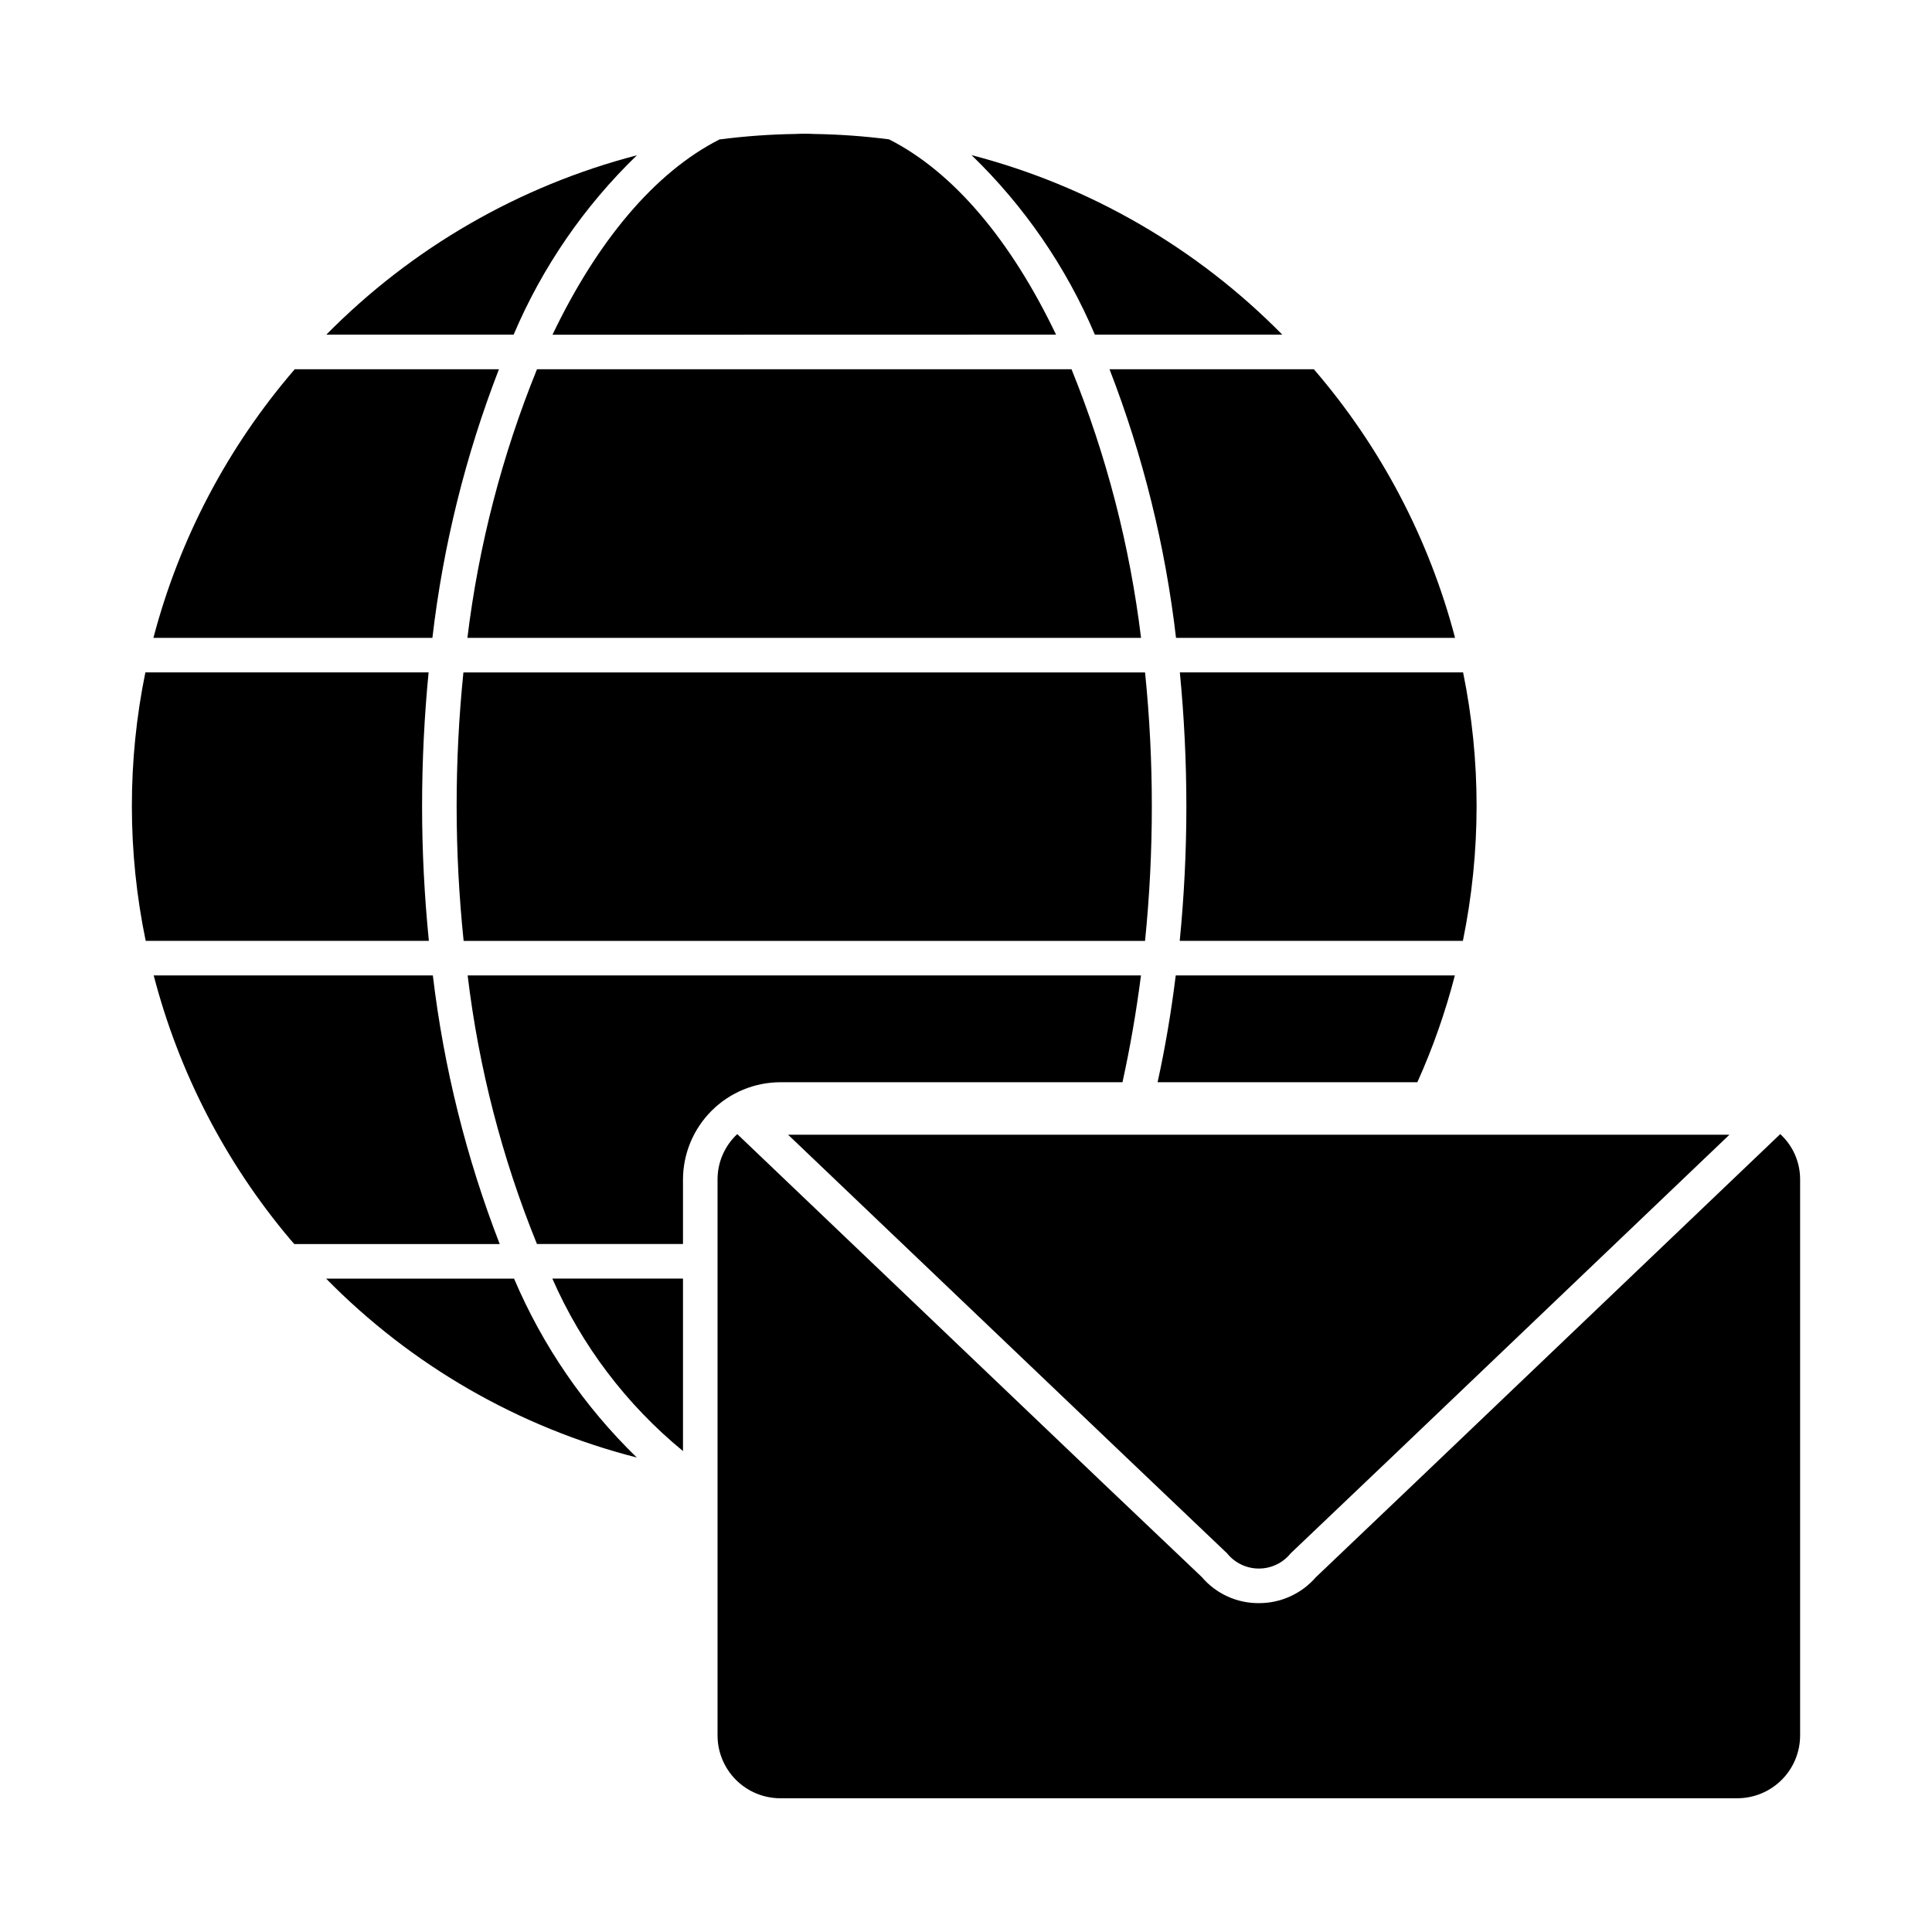
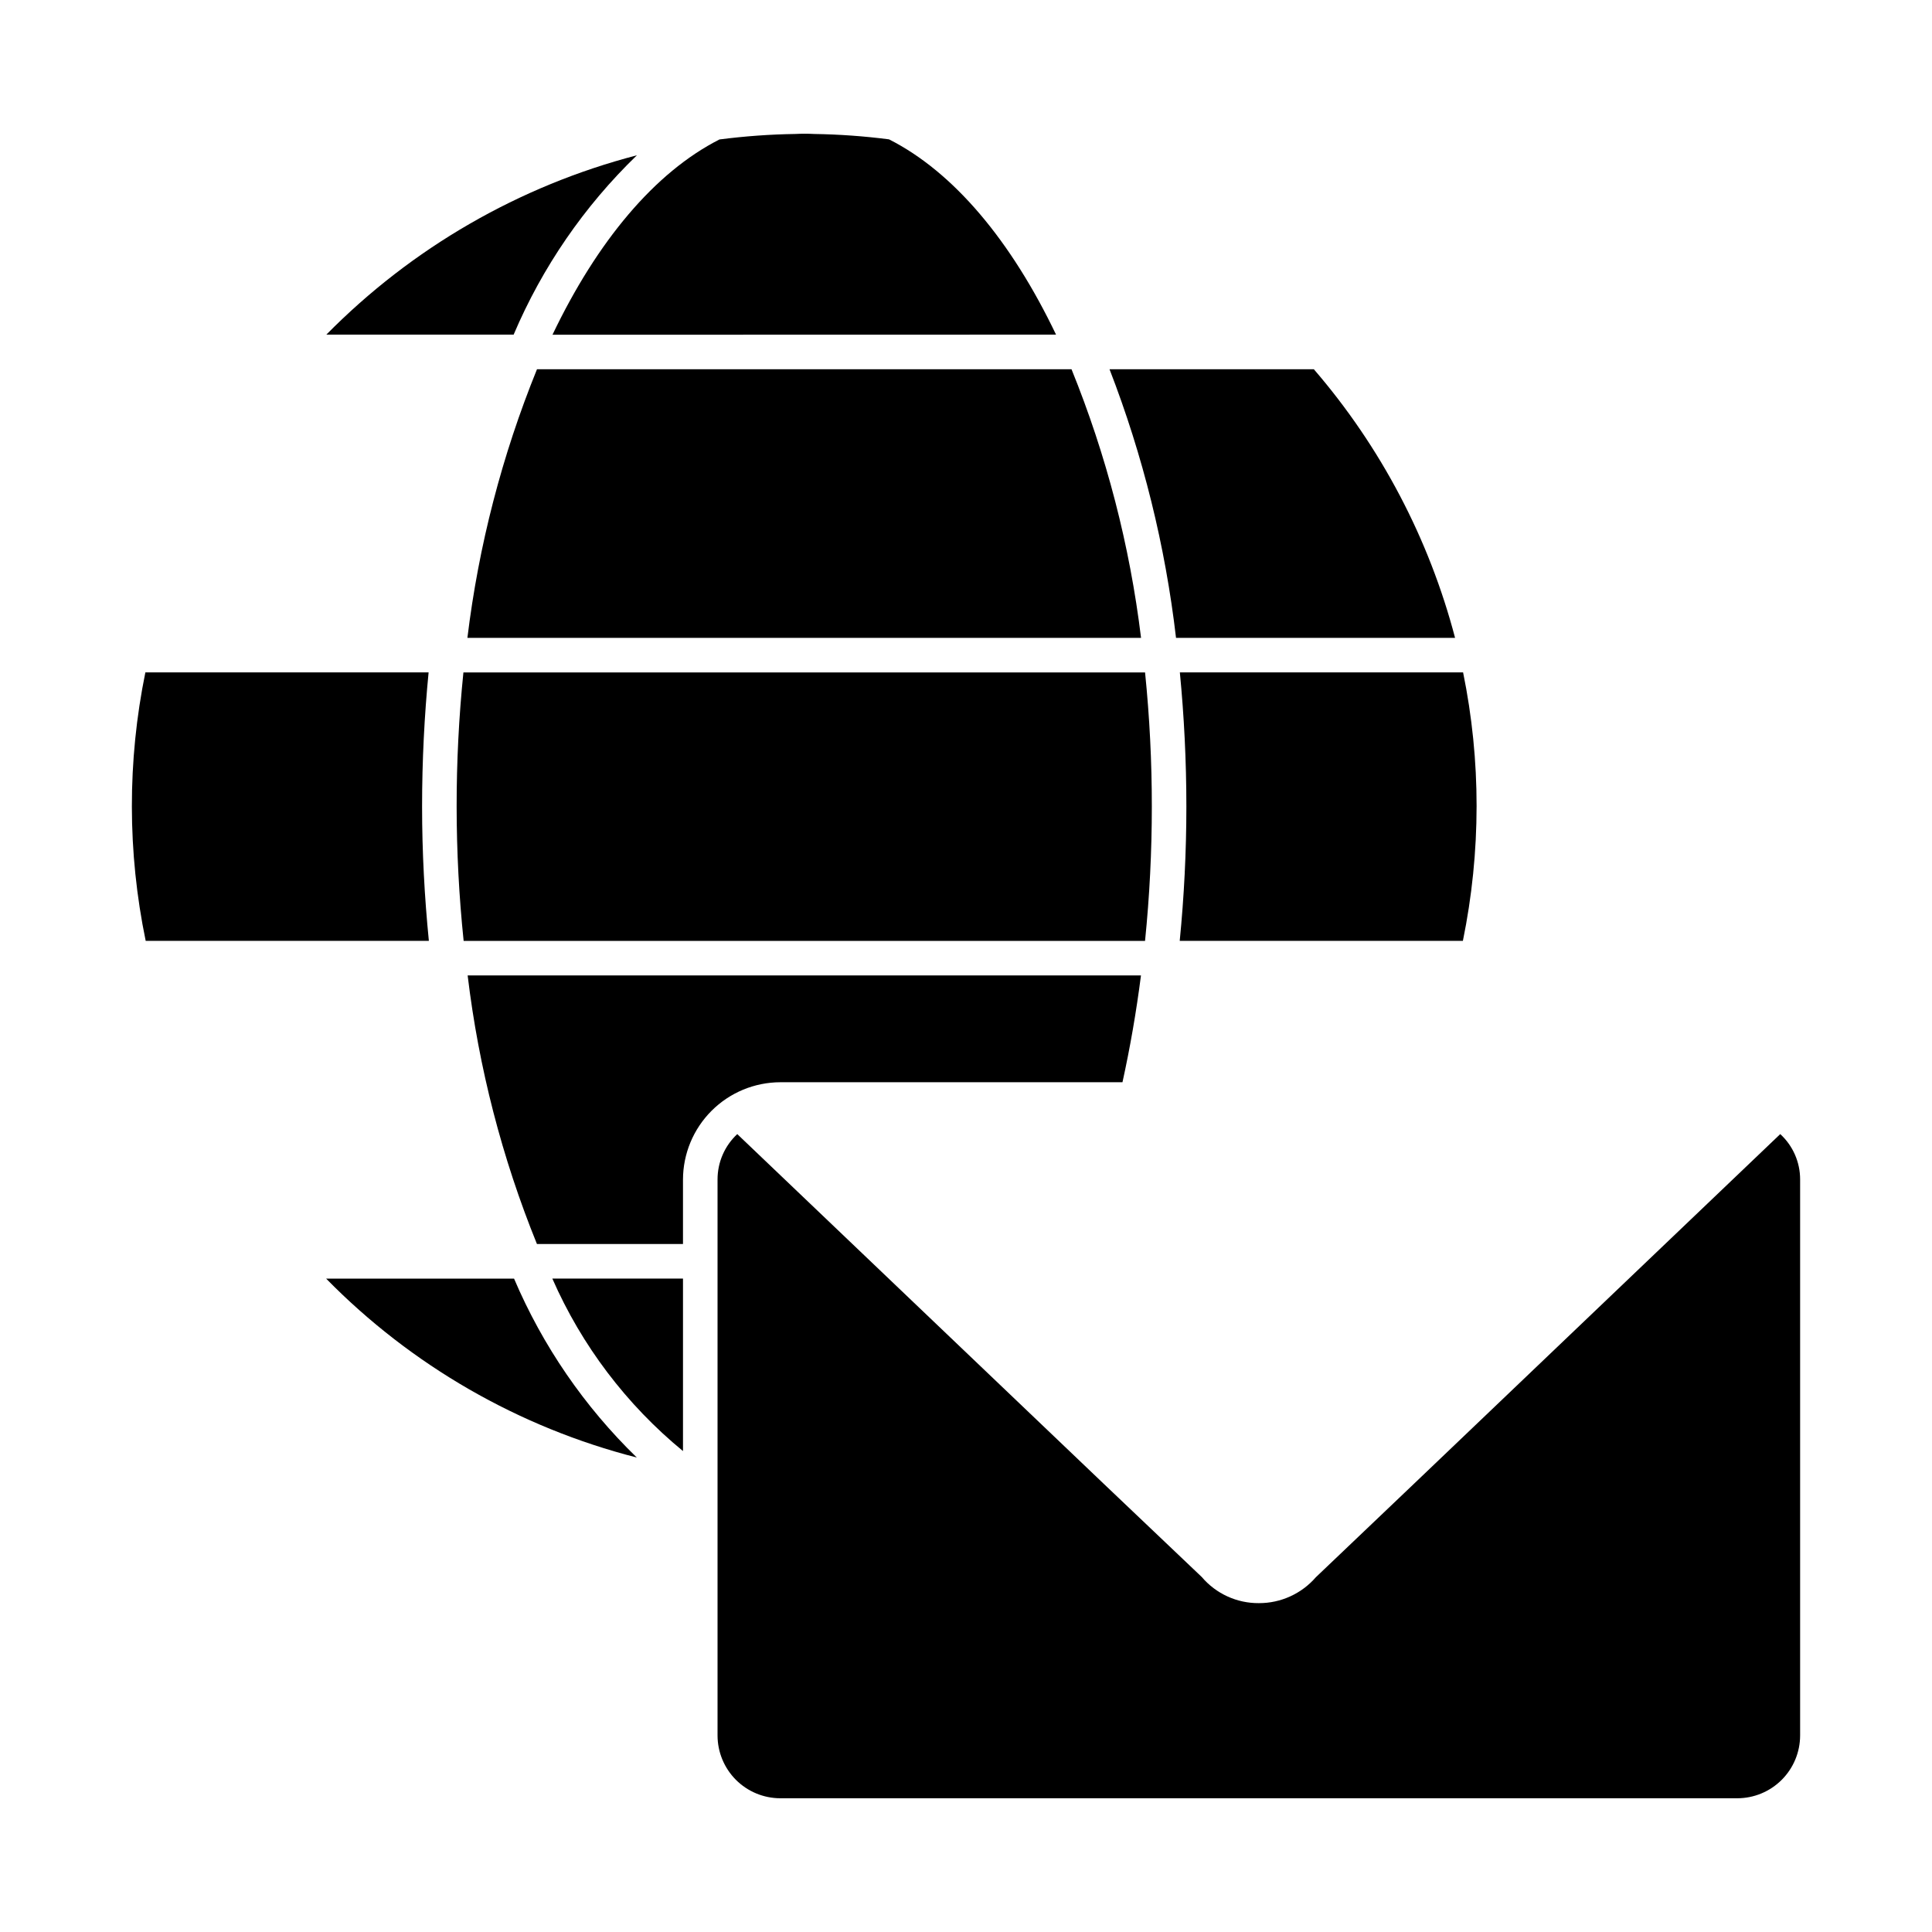
<svg xmlns="http://www.w3.org/2000/svg" fill="#000000" width="800px" height="800px" version="1.1" viewBox="144 144 512 512">
  <g>
    <path d="m423.86 232.68c-11.852-24.797-27.129-43.102-44.27-51.754-6.578-0.844-13.195-1.32-19.828-1.422-1.66-0.09-3.328-0.09-4.992 0-6.723 0.102-13.434 0.59-20.102 1.453-17.141 8.703-32.402 26.973-44.254 51.754z" />
-     <path d="m258.59 313.04c2.84-24.383 8.766-48.305 17.637-71.191h-54.113c-17.746 20.566-30.559 44.918-37.457 71.191z" />
    <path d="m446.39 313.04c-2.977-24.438-9.172-48.379-18.43-71.191h-141.65c-9.266 22.812-15.469 46.75-18.445 71.191z" />
-     <path d="m258.71 402.5h-73.977c6.672 25.703 19.016 49.586 36.129 69.891 0.371 0.457 0.766 0.855 1.141 1.293h54.426c-8.875-22.891-14.824-46.805-17.719-71.184z" />
    <path d="m182.61 393.34h75.043c-1.16-11.676-1.797-23.574-1.797-35.582 0-12.168 0.605-24.047 1.727-35.562l-75.059-0.004c-4.801 23.477-4.769 47.684 0.086 71.148z" />
    <path d="m446.37 402.5c-1.238 9.668-2.887 19.145-4.902 28.305h-90.688 0.004c-6.832 0.016-13.383 2.738-18.215 7.57-4.832 4.832-7.555 11.383-7.57 18.215v17.082h-38.703v0.004c-9.258-22.805-15.434-46.738-18.363-71.176z" />
    <path d="m325 482.84v45.711-0.004c-14.98-12.297-26.844-27.957-34.625-45.707z" />
    <path d="m455.66 313.04h73.949c-6.894-26.27-19.695-50.621-37.43-71.191h-54.145c8.867 22.887 14.789 46.812 17.625 71.191z" />
    <path d="m280.23 482.85h-49.801c22.602 23.027 51.078 39.422 82.336 47.414-13.891-13.48-24.953-29.602-32.535-47.414z" />
    <path d="m341.89 464.4v69.16c0.898-0.852 1.41-2.031 1.426-3.269v-70.492c-0.922 1.359-1.418 2.961-1.426 4.602z" />
    <path d="m447.45 322.2h-180.64c-2.414 23.656-2.394 47.496 0.059 71.148h180.58c1.199-11.824 1.797-23.699 1.797-35.582 0.008-11.879-0.594-23.75-1.793-35.566z" />
-     <path d="m529.55 402.5c-2.5 9.699-5.824 19.172-9.938 28.305h-68.84c2.016-9.16 3.617-18.637 4.809-28.305z" />
    <path d="m280.12 232.68c7.59-17.875 18.699-34.035 32.664-47.527-31.219 8.125-59.652 24.551-82.297 47.527z" />
    <path d="m531.68 393.34c2.41-11.758 3.625-23.727 3.633-35.727 0.004-11.895-1.195-23.766-3.578-35.422h-75.062c1.117 11.52 1.727 23.395 1.727 35.562 0 11.98-0.609 23.895-1.762 35.582z" />
-     <path d="m434.15 232.68h49.66c-22.641-23.008-51.102-39.449-82.344-47.57 13.977 13.504 25.094 29.68 32.684 47.57z" />
-     <path d="m352.85 444.71h249.47l-89.715 85.648-26.566 25.297v-0.004c-2.051 2.551-5.148 4.031-8.422 4.031-3.273 0-6.371-1.48-8.422-4.031l-26.566-25.297z" />
+     <path d="m434.15 232.68h49.66z" />
    <path d="m621.05 456.59v147.34c-0.008 4.414-1.77 8.645-4.894 11.762-3.125 3.117-7.359 4.867-11.773 4.867h-253.6c-4.406-0.008-8.633-1.762-11.75-4.879-3.113-3.117-4.867-7.344-4.875-11.75v-147.34c-0.012-4.566 1.883-8.93 5.223-12.043l96.914 92.477 26.199 24.91h-0.004c3.769 4.426 9.305 6.957 15.117 6.914 5.797 0.023 11.316-2.488 15.113-6.867l26.199-24.957 96.867-92.477c3.371 3.094 5.281 7.469 5.266 12.043z" />
  </g>
</svg>